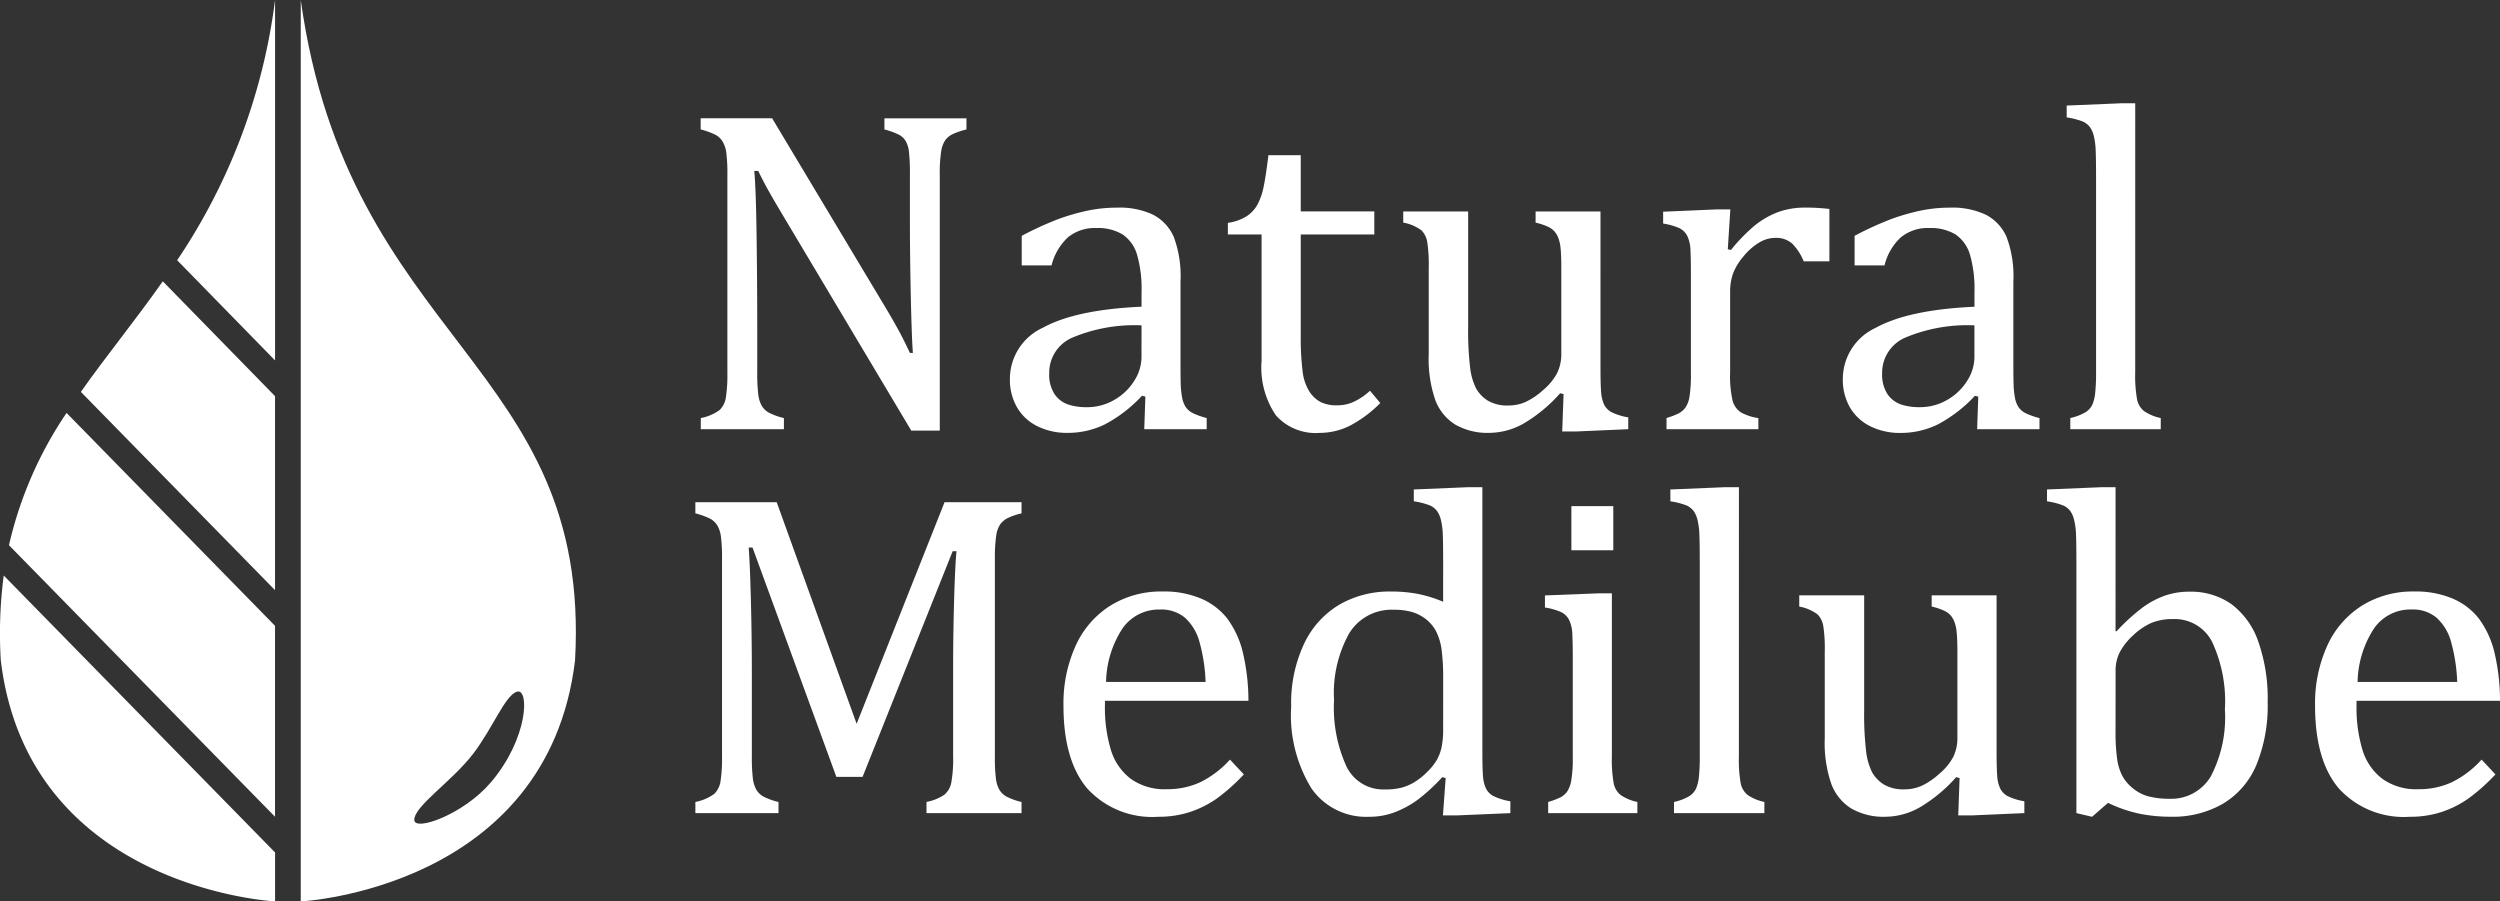
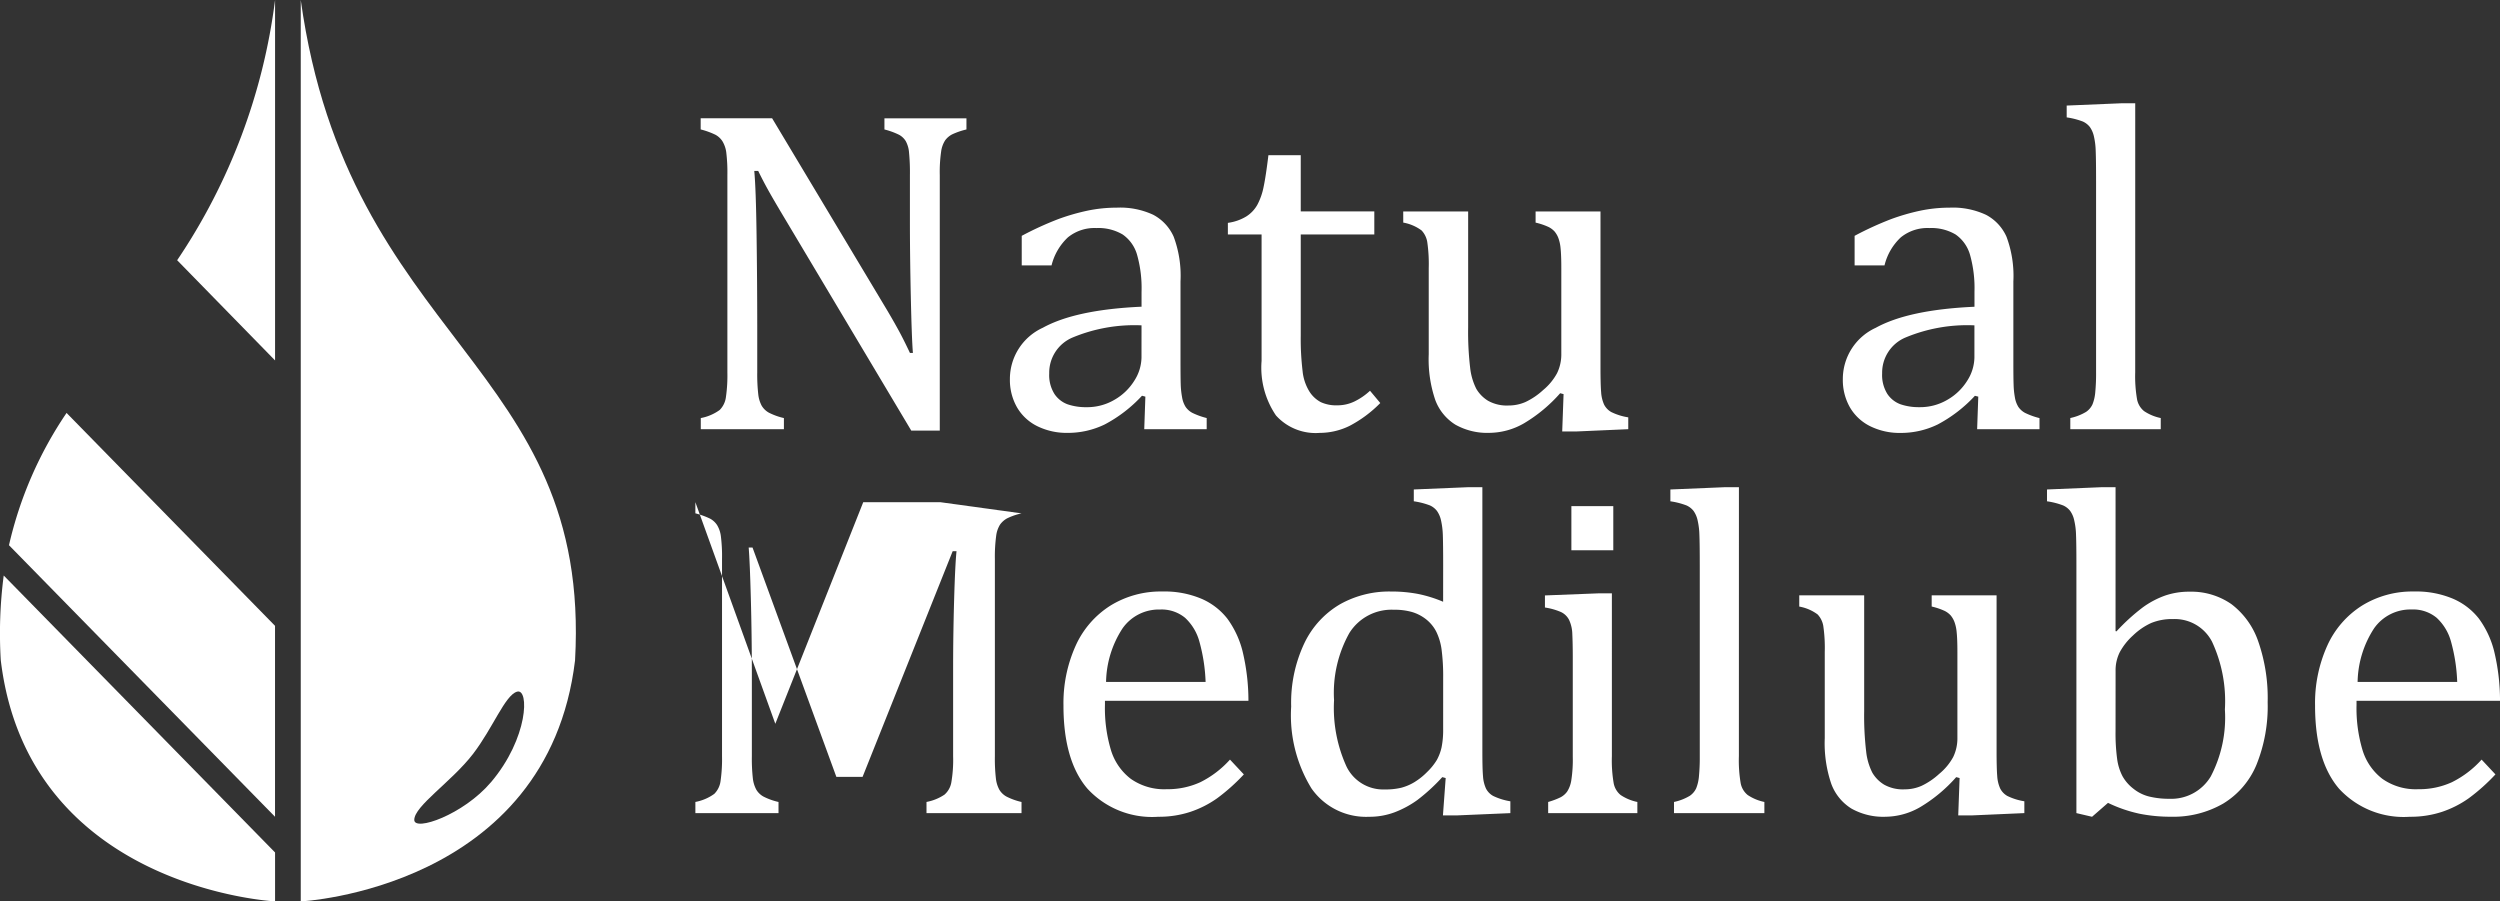
<svg xmlns="http://www.w3.org/2000/svg" width="194.692" height="70.195" viewBox="0 0 194.692 70.195">
  <rect x="0" y="0" width="194.692" height="70.195" fill="#333333" stroke="none" />
  <g id="Group_6" data-name="Group 6" data-sanitized-data-name="Group 6" transform="translate(-146.265 -40.778)">
    <g id="Group_3" data-name="Group 3" data-sanitized-data-name="Group 3" transform="translate(90.924 40.778)">
      <g id="Group_2" data-name="Group 2" data-sanitized-data-name="Group 2" transform="translate(0 0)">
        <g id="Group_4" data-name="Group 4" data-sanitized-data-name="Group 4">
-           <path id="Path_1" data-name="Path 1" data-sanitized-data-name="Path 1" d="M29.788,65.127a4.934,4.934,0,0,0-1.126.389,1.648,1.648,0,0,0-.55.489,2.179,2.179,0,0,0-.3.878,12.1,12.1,0,0,0-.1,1.809V84.035a13.5,13.5,0,0,0,.08,1.741,2.389,2.389,0,0,0,.266.868,1.475,1.475,0,0,0,.55.533,4.943,4.943,0,0,0,1.179.425v.869h-7.4V87.6a3.735,3.735,0,0,0,1.4-.569,1.639,1.639,0,0,0,.531-.938,10.452,10.452,0,0,0,.142-2.06V77.242q0-2.675.079-5.418t.186-3.751h-.3L17.408,85.649h-2.04L8.839,67.789h-.3q.09,1.081.167,3.92t.08,5.835v6.491a13.9,13.9,0,0,0,.079,1.741,2.42,2.42,0,0,0,.268.868,1.475,1.475,0,0,0,.55.533,4.943,4.943,0,0,0,1.179.425v.869H4.388V87.6a3.65,3.65,0,0,0,1.472-.629,1.72,1.72,0,0,0,.487-.986,11.994,11.994,0,0,0,.116-1.952V68.692a12.579,12.579,0,0,0-.089-1.783,2.22,2.22,0,0,0-.294-.868,1.511,1.511,0,0,0-.54-.5,6.125,6.125,0,0,0-1.153-.417v-.869H10.72l6.226,17.259,6.848-17.259h5.994Z" transform="translate(105.107 -25.147)" fill="#fff" />
+           <path id="Path_1" data-name="Path 1" data-sanitized-data-name="Path 1" d="M29.788,65.127a4.934,4.934,0,0,0-1.126.389,1.648,1.648,0,0,0-.55.489,2.179,2.179,0,0,0-.3.878,12.1,12.1,0,0,0-.1,1.809V84.035a13.5,13.5,0,0,0,.08,1.741,2.389,2.389,0,0,0,.266.868,1.475,1.475,0,0,0,.55.533,4.943,4.943,0,0,0,1.179.425v.869h-7.4V87.6a3.735,3.735,0,0,0,1.4-.569,1.639,1.639,0,0,0,.531-.938,10.452,10.452,0,0,0,.142-2.06V77.242q0-2.675.079-5.418t.186-3.751h-.3L17.408,85.649h-2.04L8.839,67.789h-.3q.09,1.081.167,3.92t.08,5.835v6.491a13.9,13.9,0,0,0,.079,1.741,2.42,2.42,0,0,0,.268.868,1.475,1.475,0,0,0,.55.533,4.943,4.943,0,0,0,1.179.425v.869H4.388V87.6a3.65,3.65,0,0,0,1.472-.629,1.72,1.72,0,0,0,.487-.986,11.994,11.994,0,0,0,.116-1.952V68.692a12.579,12.579,0,0,0-.089-1.783,2.22,2.22,0,0,0-.294-.868,1.511,1.511,0,0,0-.54-.5,6.125,6.125,0,0,0-1.153-.417v-.869l6.226,17.259,6.848-17.259h5.994Z" transform="translate(105.107 -25.147)" fill="#fff" />
          <path id="Path_2" data-name="Path 2" data-sanitized-data-name="Path 2" d="M35.217,82.573a14.986,14.986,0,0,1-2.084,1.862,8,8,0,0,1-2.084,1.056,7.8,7.8,0,0,1-2.5.381,6.84,6.84,0,0,1-5.517-2.192q-1.863-2.188-1.862-6.465a10.863,10.863,0,0,1,.948-4.663,7.181,7.181,0,0,1,2.706-3.123,7.453,7.453,0,0,1,4.045-1.1,7.376,7.376,0,0,1,3.051.567,5.136,5.136,0,0,1,2.014,1.551,7.308,7.308,0,0,1,1.17,2.484,16.463,16.463,0,0,1,.47,3.912H24.4v.319a11.369,11.369,0,0,0,.468,3.522,4.442,4.442,0,0,0,1.544,2.234,4.523,4.523,0,0,0,2.793.808,6.114,6.114,0,0,0,2.617-.543,7.721,7.721,0,0,0,2.315-1.763Zm-2.979-7.2a13.41,13.41,0,0,0-.48-3.131,3.931,3.931,0,0,0-1.115-1.862,2.869,2.869,0,0,0-1.952-.647,3.454,3.454,0,0,0-2.918,1.464,7.877,7.877,0,0,0-1.286,4.176Z" transform="translate(116.991 -22.265)" fill="#fff" />
          <path id="Path_3" data-name="Path 3" data-sanitized-data-name="Path 3" d="M43.385,69.675c0-1.136-.009-1.927-.026-2.378a6.1,6.1,0,0,0-.142-1.144,2.015,2.015,0,0,0-.319-.735,1.451,1.451,0,0,0-.55-.427,5.881,5.881,0,0,0-1.25-.319v-.921l4.291-.179h1.049V84.113c0,.924.015,1.583.051,1.978a2.711,2.711,0,0,0,.231.951,1.38,1.38,0,0,0,.559.576,4.882,4.882,0,0,0,1.339.417v.922l-4.187.178H43.367l.214-2.911-.265-.07a14.517,14.517,0,0,1-1.942,1.783,7.751,7.751,0,0,1-1.758.95,5.572,5.572,0,0,1-2,.354,5.184,5.184,0,0,1-4.487-2.209,10.883,10.883,0,0,1-1.58-6.377,10.83,10.83,0,0,1,1.03-4.94,7,7,0,0,1,2.776-3.025,7.821,7.821,0,0,1,3.929-.992,11.13,11.13,0,0,1,2.128.186,10.031,10.031,0,0,1,1.97.612Zm0,8.763a16.129,16.129,0,0,0-.123-2.217,4.539,4.539,0,0,0-.417-1.4,2.93,2.93,0,0,0-.791-.96,3.3,3.3,0,0,0-1.09-.565,4.991,4.991,0,0,0-1.428-.178,3.872,3.872,0,0,0-3.459,1.817,9.55,9.55,0,0,0-1.189,5.224,10.984,10.984,0,0,0,.975,5.181,3.174,3.174,0,0,0,2.962,1.773,5.272,5.272,0,0,0,1.295-.133,3.864,3.864,0,0,0,1.011-.427,5.116,5.116,0,0,0,1.011-.806,4.584,4.584,0,0,0,.755-.939,3.682,3.682,0,0,0,.364-.975,6.813,6.813,0,0,0,.123-1.419Z" transform="translate(124.345 -25.633)" fill="#fff" />
          <path id="Path_4" data-name="Path 4" data-sanitized-data-name="Path 4" d="M43.37,87.476a5.69,5.69,0,0,0,.982-.372,1.482,1.482,0,0,0,.5-.442,2.253,2.253,0,0,0,.319-.869,10.39,10.39,0,0,0,.116-1.828V76.232c0-.757-.014-1.368-.036-1.829A2.762,2.762,0,0,0,45,73.3a1.358,1.358,0,0,0-.649-.622,5.051,5.051,0,0,0-1.232-.345v-.941l4.132-.161h1.081V83.91a10.452,10.452,0,0,0,.143,2.12,1.553,1.553,0,0,0,.541.907,3.665,3.665,0,0,0,1.3.54v.869H43.37Zm5.072-19.6H45.178v-3.44h3.264Z" transform="translate(132.537 -25.022)" fill="#fff" />
          <path id="Path_5" data-name="Path 5" data-sanitized-data-name="Path 5" d="M54.175,84.521a10.62,10.62,0,0,0,.142,2.12,1.556,1.556,0,0,0,.543.905,3.651,3.651,0,0,0,1.3.541v.869H49.122v-.869a4,4,0,0,0,1.232-.48,1.444,1.444,0,0,0,.5-.594,3.28,3.28,0,0,0,.212-.939,15.1,15.1,0,0,0,.063-1.553V69.675c0-1.136-.01-1.927-.029-2.378a5.715,5.715,0,0,0-.14-1.144,2.009,2.009,0,0,0-.319-.736,1.453,1.453,0,0,0-.552-.425,5.858,5.858,0,0,0-1.249-.319v-.921l4.276-.179h1.062Z" transform="translate(136.585 -25.633)" fill="#fff" />
          <path id="Path_6" data-name="Path 6" data-sanitized-data-name="Path 6" d="M54.714,68.5H59.77v9.029a23.757,23.757,0,0,0,.157,3.157,4.749,4.749,0,0,0,.48,1.631,2.683,2.683,0,0,0,.905.922,2.983,2.983,0,0,0,1.614.372,3.252,3.252,0,0,0,1.295-.265,5.468,5.468,0,0,0,1.384-.933A4.465,4.465,0,0,0,66.7,81.1a3.349,3.349,0,0,0,.33-1.525V72.922c0-.673-.019-1.184-.055-1.525a3.128,3.128,0,0,0-.176-.825,1.793,1.793,0,0,0-.294-.506,1.578,1.578,0,0,0-.478-.355,5.181,5.181,0,0,0-1-.337V68.5h5.054V80.619c0,.912.017,1.568.051,1.971a2.761,2.761,0,0,0,.231.957,1.4,1.4,0,0,0,.55.576,4.61,4.61,0,0,0,1.331.417v.922l-4.06.178H67.095l.106-2.909-.265-.07A11.74,11.74,0,0,1,64.124,85a5.481,5.481,0,0,1-2.687.746,5.052,5.052,0,0,1-2.663-.639,3.832,3.832,0,0,1-1.56-1.908,9.817,9.817,0,0,1-.514-3.573v-6.7a11.775,11.775,0,0,0-.116-2.05,1.725,1.725,0,0,0-.442-.887,3.4,3.4,0,0,0-1.428-.612Z" transform="translate(140.747 -22.14)" fill="#fff" />
          <path id="Path_7" data-name="Path 7" data-sanitized-data-name="Path 7" d="M71.348,74.783l.072.019a15.5,15.5,0,0,1,2.067-1.881,6.92,6.92,0,0,1,1.7-.9,5.736,5.736,0,0,1,1.923-.309,5.48,5.48,0,0,1,3.256.965,6.139,6.139,0,0,1,2.092,2.9,13.387,13.387,0,0,1,.736,4.737,12.133,12.133,0,0,1-.876,4.887,6.389,6.389,0,0,1-2.591,3.015,7.762,7.762,0,0,1-4.053,1.021A12.163,12.163,0,0,1,73.2,89a10.859,10.859,0,0,1-2.439-.842l-1.242,1.083L68.3,88.955V69.675q0-1.7-.029-2.378a5.567,5.567,0,0,0-.142-1.144,1.941,1.941,0,0,0-.319-.736,1.418,1.418,0,0,0-.55-.425,5.777,5.777,0,0,0-1.25-.319v-.921l4.294-.179h1.045Zm0,7.788a15.057,15.057,0,0,0,.125,2.173,4.039,4.039,0,0,0,.419,1.341,3.219,3.219,0,0,0,.851.974,3.169,3.169,0,0,0,1.25.612,6.5,6.5,0,0,0,1.542.169A3.584,3.584,0,0,0,78.763,86.1a9.894,9.894,0,0,0,1.1-5.213,10.962,10.962,0,0,0-1-5.278,3.265,3.265,0,0,0-3.023-1.765,4.292,4.292,0,0,0-1.722.309,5.064,5.064,0,0,0-1.409.967,4.883,4.883,0,0,0-1.03,1.3,3.136,3.136,0,0,0-.328,1.454Z" transform="translate(148.745 -25.633)" fill="#fff" />
          <path id="Path_8" data-name="Path 8" data-sanitized-data-name="Path 8" d="M92.278,82.573a14.986,14.986,0,0,1-2.084,1.862,8,8,0,0,1-2.084,1.056,7.8,7.8,0,0,1-2.5.381,6.84,6.84,0,0,1-5.517-2.192q-1.863-2.188-1.862-6.465a10.863,10.863,0,0,1,.948-4.663,7.181,7.181,0,0,1,2.706-3.123,7.453,7.453,0,0,1,4.045-1.1,7.376,7.376,0,0,1,3.051.567,5.136,5.136,0,0,1,2.014,1.551,7.308,7.308,0,0,1,1.17,2.484,16.464,16.464,0,0,1,.47,3.912H81.46v.319a11.369,11.369,0,0,0,.468,3.522,4.442,4.442,0,0,0,1.544,2.234,4.523,4.523,0,0,0,2.793.808,6.114,6.114,0,0,0,2.617-.543A7.721,7.721,0,0,0,91.2,81.42ZM89.3,75.37a13.41,13.41,0,0,0-.48-3.131A3.931,3.931,0,0,0,87.7,70.377a2.869,2.869,0,0,0-1.952-.647,3.454,3.454,0,0,0-2.918,1.464,7.877,7.877,0,0,0-1.286,4.176Z" transform="translate(157.4 -22.265)" fill="#fff" />
-           <path id="Path_16" data-name="Path 16" data-sanitized-data-name="Path 16" d="M36.085,21.436,51.206,36.878V21.769l-8.741-8.944c-2.154,3.063-4.392,5.786-6.38,8.611" transform="translate(25.554 9.083)" fill="#fff" />
          <path id="Path_17" data-name="Path 17" data-sanitized-data-name="Path 17" d="M48.1,28.069V0a46.7,46.7,0,0,1-7.625,20.266Z" transform="translate(28.662 0)" fill="#fff" />
          <path id="Path_18" data-name="Path 18" data-sanitized-data-name="Path 18" d="M32.46,32.847c2.142,17.8,21.359,18.768,21.359,18.768V47.805L32.688,26.238a34.783,34.783,0,0,0-.229,6.609" transform="translate(22.943 18.581)" fill="#fff" />
          <path id="Path_19" data-name="Path 19" data-sanitized-data-name="Path 19" d="M32.808,29.128,53.526,50.275V35.405L37.292,18.826a30.353,30.353,0,0,0-4.484,10.3" transform="translate(23.233 13.332)" fill="#fff" />
          <path id="Path_20" data-name="Path 20" data-sanitized-data-name="Path 20" d="M46.11,0V70.2s19.217-.965,21.361-18.768C68.772,28.3,49.83,26.68,46.11,0M60.923,60.917c-2.154,2.538-5.979,3.859-5.973,2.933.007-1.088,2.9-2.964,4.566-5.124,1.563-2.031,2.5-4.588,3.439-4.861.963-.28.888,3.611-2.031,7.053" transform="translate(32.653 0)" fill="#fff" />
        </g>
      </g>
    </g>
    <path id="Path_22" data-name="Path 22" data-sanitized-data-name="Path 22" d="M26.559,60.99c.427.709.782,1.331,1.073,1.862s.588,1.129.9,1.792h.232q-.09-1.084-.161-4.3t-.072-5.809V50.807a15.989,15.989,0,0,0-.07-1.792,2.209,2.209,0,0,0-.256-.869,1.41,1.41,0,0,0-.514-.487,5.851,5.851,0,0,0-1.144-.417v-.869h6.387v.869a5.683,5.683,0,0,0-1.127.389,1.575,1.575,0,0,0-.533.461,2.142,2.142,0,0,0-.309.852,11.225,11.225,0,0,0-.108,1.862V70.692H28.635l-9.88-16.567q-.922-1.542-1.312-2.253t-.726-1.4h-.306q.128,1.366.178,4.94t.053,7.121V66.15a13.741,13.741,0,0,0,.082,1.741,2.422,2.422,0,0,0,.266.868,1.509,1.509,0,0,0,.548.533,5.021,5.021,0,0,0,1.18.425v.869H12.245v-.869a3.65,3.65,0,0,0,1.472-.629A1.72,1.72,0,0,0,14.2,68.1a11.8,11.8,0,0,0,.116-1.952V50.807a12.912,12.912,0,0,0-.087-1.783,2.246,2.246,0,0,0-.3-.868,1.511,1.511,0,0,0-.54-.5,6.077,6.077,0,0,0-1.153-.417v-.869H17.8Z" transform="translate(188.595 3.618)" fill="#fff" />
    <path id="Path_23" data-name="Path 23" data-sanitized-data-name="Path 23" d="M36.888,65.166l-.263-.07a10.82,10.82,0,0,1-2.9,2.234,6.549,6.549,0,0,1-2.883.658,5.173,5.173,0,0,1-2.376-.524,3.731,3.731,0,0,1-1.578-1.472,4.281,4.281,0,0,1-.55-2.19,4.383,4.383,0,0,1,2.562-4q2.562-1.412,7.69-1.64V57.008a9.561,9.561,0,0,0-.354-2.911,2.875,2.875,0,0,0-1.119-1.56,3.7,3.7,0,0,0-2.041-.5,3.281,3.281,0,0,0-2.224.728,4.444,4.444,0,0,0-1.271,2.181H27.259V52.643a25.384,25.384,0,0,1,2.837-1.3,16.731,16.731,0,0,1,2.272-.658,11.193,11.193,0,0,1,2.306-.237A6.1,6.1,0,0,1,37.493,51a3.563,3.563,0,0,1,1.6,1.712,8.717,8.717,0,0,1,.531,3.478v6.172c0,.876.005,1.493.017,1.855a6.567,6.567,0,0,0,.106,1,2.059,2.059,0,0,0,.268.736,1.466,1.466,0,0,0,.521.471,5.562,5.562,0,0,0,1.127.408V67.7H36.8Zm-.3-5.552a12.5,12.5,0,0,0-5.393.958A2.973,2.973,0,0,0,29.4,63.359a2.755,2.755,0,0,0,.408,1.6,2.1,2.1,0,0,0,1.028.806,4.408,4.408,0,0,0,1.472.222A4.188,4.188,0,0,0,34.5,65.4a4.357,4.357,0,0,0,1.536-1.49,3.426,3.426,0,0,0,.55-1.79Z" transform="translate(198.575 6.501)" fill="#fff" />
    <path id="Path_24" data-name="Path 24" data-sanitized-data-name="Path 24" d="M36.275,53.325a3.714,3.714,0,0,0,1.435-.5,2.553,2.553,0,0,0,.863-.914,5.014,5.014,0,0,0,.487-1.4q.177-.84.372-2.458H41.95v4.381h5.729v1.792H41.95v7.893a20.924,20.924,0,0,0,.143,2.742,3.715,3.715,0,0,0,.533,1.6,2.367,2.367,0,0,0,.885.825,2.86,2.86,0,0,0,1.278.249,3.049,3.049,0,0,0,1.329-.294,4.939,4.939,0,0,0,1.226-.842l.8.957a9.559,9.559,0,0,1-2.385,1.775,5.275,5.275,0,0,1-2.333.55,4.152,4.152,0,0,1-3.406-1.358A6.62,6.62,0,0,1,38.9,64.074V54.228H36.275Z" transform="translate(205.613 4.809)" fill="#fff" />
    <path id="Path_25" data-name="Path 25" data-sanitized-data-name="Path 25" d="M44.27,50.62h5.056v9.029a23.756,23.756,0,0,0,.157,3.157,4.749,4.749,0,0,0,.48,1.631,2.683,2.683,0,0,0,.905.922,2.983,2.983,0,0,0,1.614.372,3.252,3.252,0,0,0,1.295-.265,5.469,5.469,0,0,0,1.384-.933,4.465,4.465,0,0,0,1.09-1.32,3.349,3.349,0,0,0,.33-1.525V55.037c0-.673-.019-1.184-.055-1.525a3.128,3.128,0,0,0-.176-.825,1.793,1.793,0,0,0-.294-.506,1.578,1.578,0,0,0-.478-.355,5.18,5.18,0,0,0-1-.337V50.62h5.054V62.734c0,.912.017,1.568.051,1.971a2.761,2.761,0,0,0,.231.957,1.4,1.4,0,0,0,.55.576,4.61,4.61,0,0,0,1.331.417v.922l-4.06.178H56.651l.106-2.909-.265-.07a11.74,11.74,0,0,1-2.812,2.34,5.481,5.481,0,0,1-2.687.746,5.052,5.052,0,0,1-2.663-.639,3.832,3.832,0,0,1-1.56-1.908,9.817,9.817,0,0,1-.514-3.573v-6.7a11.776,11.776,0,0,0-.116-2.05A1.725,1.725,0,0,0,45.7,52.1a3.4,3.4,0,0,0-1.428-.612Z" transform="translate(211.274 6.625)" fill="#fff" />
-     <path id="Path_26" data-name="Path 26" data-sanitized-data-name="Path 26" d="M61.155,53.69l.249.053a13.3,13.3,0,0,1,1.809-1.87,6.577,6.577,0,0,1,1.8-1.057,6.072,6.072,0,0,1,2.192-.371,15.014,15.014,0,0,1,1.862.106v4.079h-2a4.157,4.157,0,0,0-.907-1.392,1.885,1.885,0,0,0-1.312-.436,2.473,2.473,0,0,0-1.267.374,4.7,4.7,0,0,0-1.216,1.083,4.56,4.56,0,0,0-.806,1.329,4.365,4.365,0,0,0-.222,1.472v6.207a8.567,8.567,0,0,0,.195,2.227,1.6,1.6,0,0,0,.647.9,3.97,3.97,0,0,0,1.358.442V67.7H56.384v-.869a6.044,6.044,0,0,0,.967-.372,1.581,1.581,0,0,0,.506-.444,2.08,2.08,0,0,0,.319-.868,11.211,11.211,0,0,0,.106-1.829V55.587c0-.755-.012-1.367-.034-1.828A2.76,2.76,0,0,0,58,52.653a1.355,1.355,0,0,0-.647-.622,5.091,5.091,0,0,0-1.233-.345v-.922l4.153-.179h1.08Z" transform="translate(219.665 6.501)" fill="#fff" />
    <path id="Path_27" data-name="Path 27" data-sanitized-data-name="Path 27" d="M74.862,65.166,74.6,65.1a10.851,10.851,0,0,1-2.9,2.234,6.531,6.531,0,0,1-2.882.658,5.168,5.168,0,0,1-2.376-.524,3.731,3.731,0,0,1-1.578-1.472,4.282,4.282,0,0,1-.55-2.19,4.383,4.383,0,0,1,2.562-4q2.562-1.412,7.69-1.64V57.008a9.561,9.561,0,0,0-.354-2.911,2.883,2.883,0,0,0-1.119-1.56,3.7,3.7,0,0,0-2.041-.5,3.289,3.289,0,0,0-2.226.728,4.428,4.428,0,0,0-1.267,2.181H65.231V52.643a25.379,25.379,0,0,1,2.836-1.3,16.682,16.682,0,0,1,2.274-.658,11.177,11.177,0,0,1,2.3-.237,6.1,6.1,0,0,1,2.82.557,3.56,3.56,0,0,1,1.6,1.712,8.713,8.713,0,0,1,.533,3.478v6.172c0,.876.005,1.493.019,1.855a6.366,6.366,0,0,0,.1,1,2.06,2.06,0,0,0,.266.736,1.48,1.48,0,0,0,.521.471,5.626,5.626,0,0,0,1.129.408V67.7H74.773Zm-.3-5.552a12.494,12.494,0,0,0-5.393.958,2.972,2.972,0,0,0-1.794,2.786,2.767,2.767,0,0,0,.408,1.6,2.107,2.107,0,0,0,1.03.806,4.408,4.408,0,0,0,1.472.222,4.188,4.188,0,0,0,2.19-.586,4.371,4.371,0,0,0,1.536-1.49,3.442,3.442,0,0,0,.55-1.79Z" transform="translate(225.465 6.501)" fill="#fff" />
    <path id="Path_28" data-name="Path 28" data-sanitized-data-name="Path 28" d="M79.854,66.636A10.619,10.619,0,0,0,80,68.756a1.556,1.556,0,0,0,.543.905,3.651,3.651,0,0,0,1.3.541v.869H74.8V70.2a4,4,0,0,0,1.232-.48,1.444,1.444,0,0,0,.5-.594,3.28,3.28,0,0,0,.212-.939,15.1,15.1,0,0,0,.063-1.553V51.79c0-1.136-.01-1.927-.029-2.378a5.714,5.714,0,0,0-.14-1.144,2.009,2.009,0,0,0-.319-.736,1.453,1.453,0,0,0-.552-.425,5.858,5.858,0,0,0-1.249-.319v-.921l4.276-.179h1.062Z" transform="translate(232.694 3.132)" fill="#fff" />
  </g>
</svg>